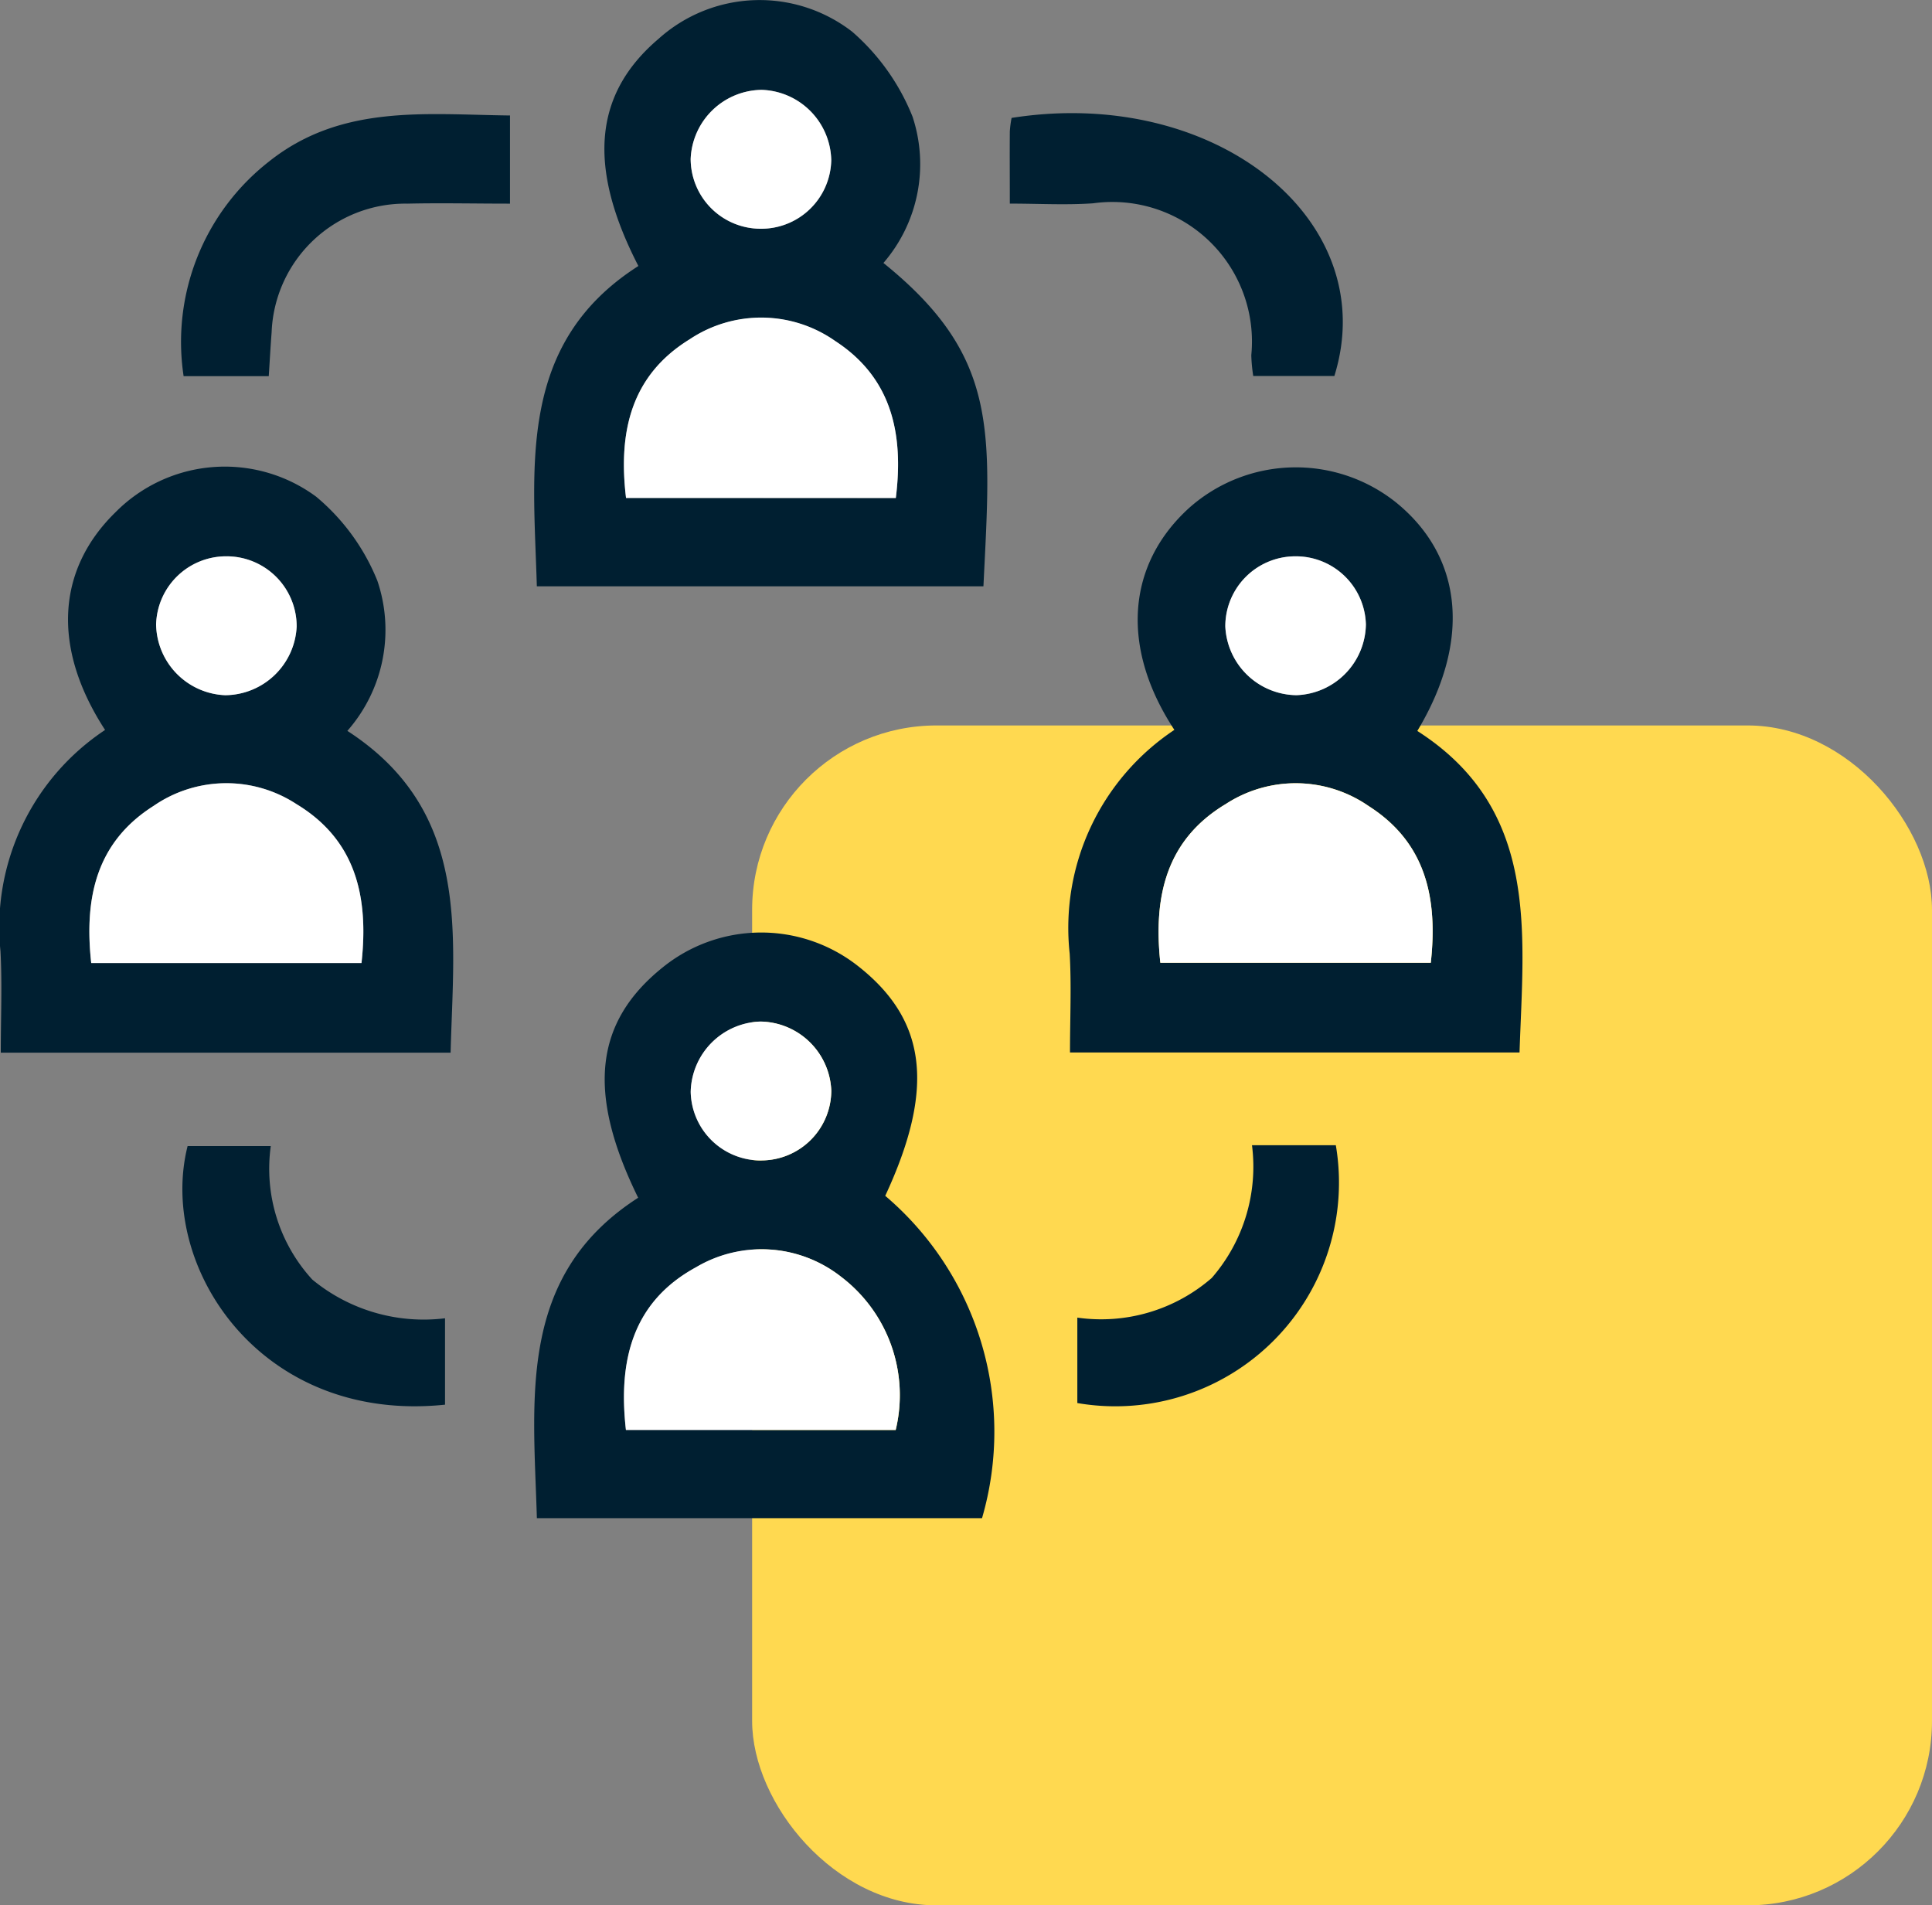
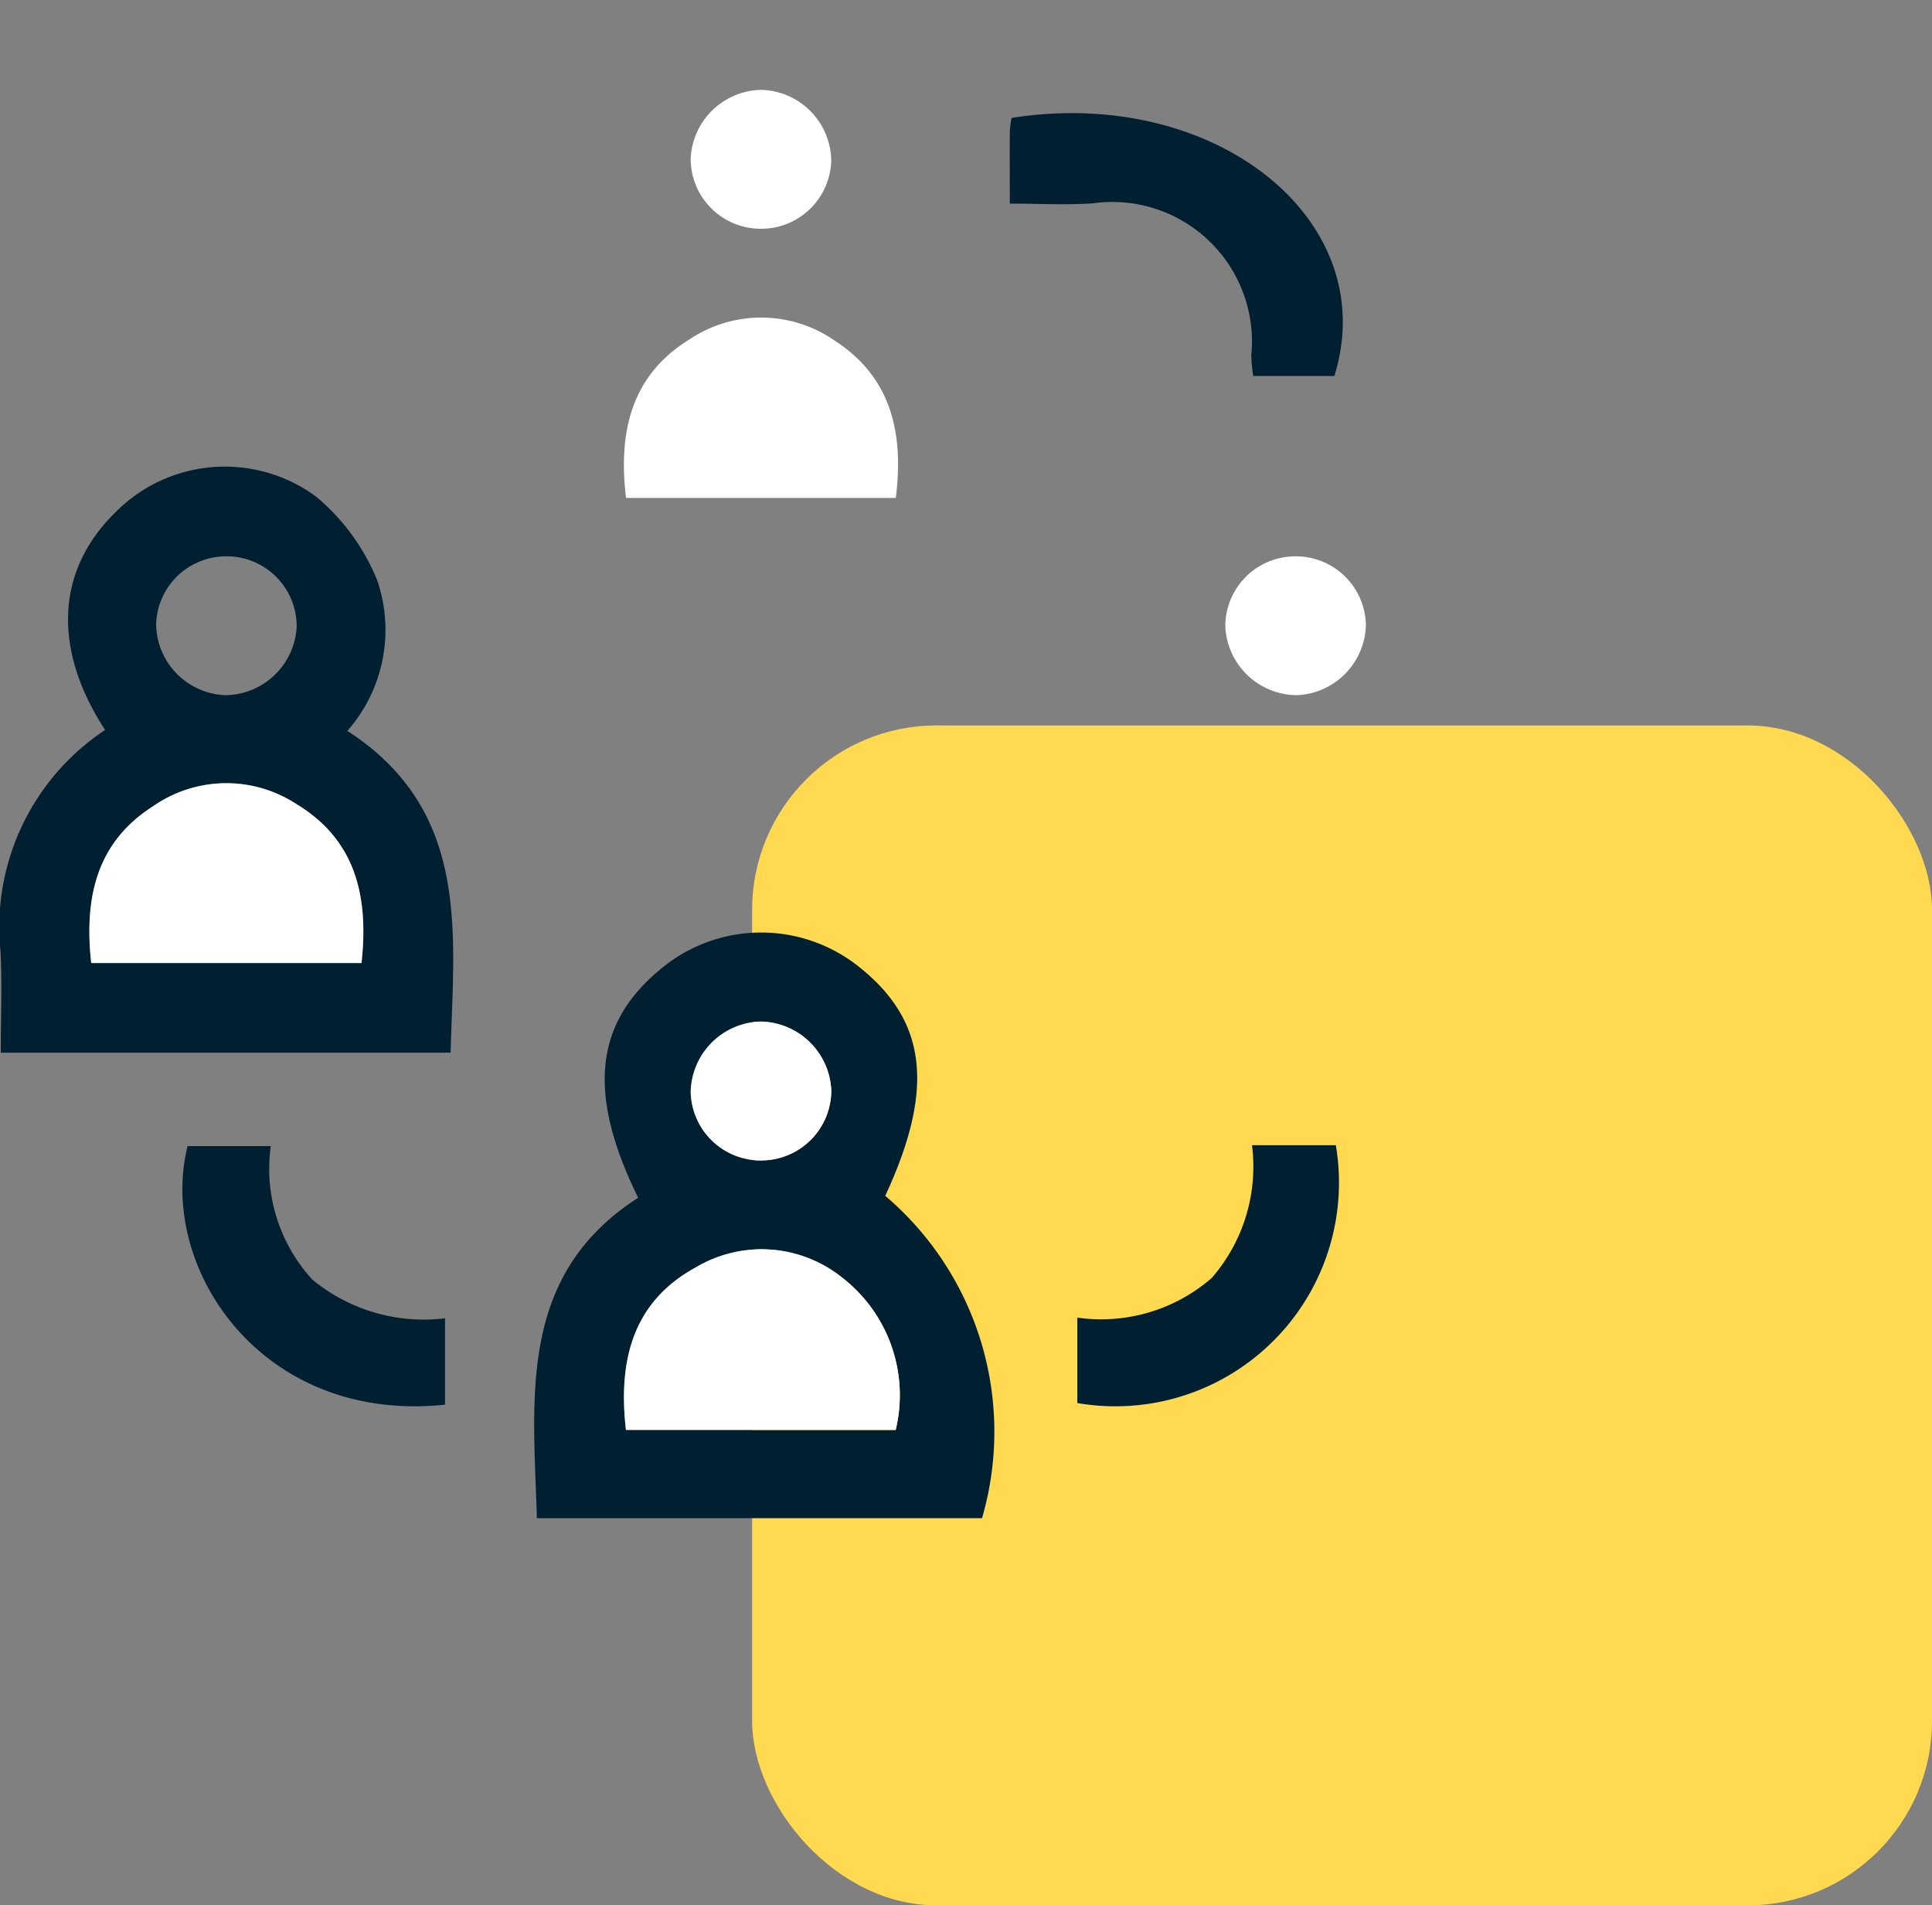
<svg xmlns="http://www.w3.org/2000/svg" width="52.399" height="51.675" viewBox="0 0 52.399 51.675">
  <rect x="0" y="0" width="52.399" height="51.675" fill="#808080" stroke="none" />
  <g id="Groupe_347" data-name="Groupe 347" transform="translate(-404.601 -761.325)">
    <rect id="Rectangle_64" data-name="Rectangle 64" width="32" height="32" rx="5" transform="translate(425 781)" fill="#ffd950" />
    <g id="Groupe_723" data-name="Groupe 723" transform="translate(985.845 -1368.413)">
      <g id="Groupe_722" data-name="Groupe 722" transform="translate(-581.245 2129.738)">
        <path id="Tracé_1787" data-name="Tracé 1787" d="M-510.97,2254.673c-3.283,2.113-2.842,5.428-2.747,8.691h12.073a8.394,8.394,0,0,0-2.625-8.743c1.356-2.918,1.132-4.773-.754-6.244a4.246,4.246,0,0,0-5.281.048C-512.153,2249.91-512.369,2251.825-510.97,2254.673Zm-.331,6.3c-.217-1.9.19-3.48,1.9-4.413a3.489,3.489,0,0,1,3.94.262,4.032,4.032,0,0,1,1.476,4.151Zm3.677-7.31a1.9,1.9,0,0,1-1.921-1.861,1.95,1.95,0,0,1,1.891-1.906,1.952,1.952,0,0,1,1.922,1.875A1.9,1.9,0,0,1-507.624,2253.66Z" transform="translate(528.279 -2222.189)" fill="#001f31" />
-         <path id="Tracé_1788" data-name="Tracé 1788" d="M-510.965,2136.952c-3.288,2.1-2.849,5.419-2.754,8.688h12.112c.208-4.233.426-6.238-2.712-8.77a4.1,4.1,0,0,0,.789-3.97,6,6,0,0,0-1.634-2.3,4.1,4.1,0,0,0-5.255.192C-512.169,2132.28-512.358,2134.249-510.965,2136.952Zm-.334,6.291c-.216-1.791.133-3.324,1.725-4.3a3.493,3.493,0,0,1,3.949.048c1.53,1,1.86,2.51,1.642,4.256Zm5.565-9.16a1.9,1.9,0,0,1-1.923,1.859,1.9,1.9,0,0,1-1.89-1.893,1.952,1.952,0,0,1,1.924-1.874A1.95,1.95,0,0,1-505.734,2134.083Z" transform="translate(528.28 -2129.738)" fill="#001f31" />
        <path id="Tracé_1789" data-name="Tracé 1789" d="M-578.394,2195.772a6.418,6.418,0,0,0-2.837,6c.048.9.008,1.81.008,2.753h12.2c.085-3.241.557-6.552-2.8-8.728a4.147,4.147,0,0,0,.813-4.073,5.779,5.779,0,0,0-1.66-2.279,4.171,4.171,0,0,0-5.441.422C-579.716,2191.434-579.833,2193.561-578.394,2195.772Zm6.955,6.322h-7.33c-.194-1.765.131-3.274,1.69-4.262a3.473,3.473,0,0,1,3.874-.051C-571.6,2198.751-571.238,2200.281-571.439,2202.094Zm-3.635-11.032a1.9,1.9,0,0,1,1.876,1.906,1.956,1.956,0,0,1-1.937,1.861,1.953,1.953,0,0,1-1.875-1.922A1.9,1.9,0,0,1-575.073,2191.063Z" transform="translate(581.245 -2175.975)" fill="#001f31" />
-         <path id="Tracé_1790" data-name="Tracé 1790" d="M-443.392,2195.867a6.45,6.45,0,0,0-2.839,6.072c.049.876.008,1.757.008,2.677h12.192c.108-3.263.55-6.592-2.772-8.72,1.465-2.439,1.237-4.722-.573-6.194a4.355,4.355,0,0,0-5.613.143C-444.689,2191.388-444.857,2193.639-443.392,2195.867Zm6.955,6.315h-7.335c-.194-1.811.165-3.341,1.777-4.306a3.474,3.474,0,0,1,3.874.057C-436.566,2198.925-436.246,2200.435-436.437,2202.182Zm-3.691-11.022a1.9,1.9,0,0,1,1.931,1.85,1.952,1.952,0,0,1-1.881,1.916,1.954,1.954,0,0,1-1.932-1.866A1.9,1.9,0,0,1-440.129,2191.16Z" transform="translate(475.244 -2176.072)" fill="#001f31" />
-         <path id="Tracé_1791" data-name="Tracé 1791" d="M-558.192,2151.241h2.309c.027-.416.048-.8.078-1.192a3.629,3.629,0,0,1,3.682-3.487c.907-.021,1.815,0,2.783,0v-2.391c-2.279-.026-4.569-.315-6.533,1.246A6.208,6.208,0,0,0-558.192,2151.241Z" transform="translate(563.173 -2141.039)" fill="#001f31" />
        <path id="Tracé_1792" data-name="Tracé 1792" d="M-447.137,2151.142h2.2c1.315-4.224-3.23-7.871-8.754-7a2.791,2.791,0,0,0-.048.366c-.005.612,0,1.224,0,1.958.784,0,1.524.043,2.258-.008a3.786,3.786,0,0,1,4.291,4.12A4.438,4.438,0,0,0-447.137,2151.142Z" transform="translate(481.128 -2140.944)" fill="#001f31" />
        <path id="Tracé_1793" data-name="Tracé 1793" d="M-551.1,2281.458v-2.343a4.748,4.748,0,0,1-3.6-1.05,4.449,4.449,0,0,1-1.126-3.62h-2.256C-558.9,2277.694-556.121,2281.98-551.1,2281.458Z" transform="translate(563.171 -2243.362)" fill="#001f31" />
        <path id="Tracé_1794" data-name="Tracé 1794" d="M-445.212,2279.011v2.317a6.066,6.066,0,0,0,7.011-6.992h-2.274a4.6,4.6,0,0,1-1.092,3.6A4.572,4.572,0,0,1-445.212,2279.011Z" transform="translate(474.432 -2243.276)" fill="#001f31" />
        <path id="Tracé_1795" data-name="Tracé 1795" d="M-502.4,2292.373h7.316a4.032,4.032,0,0,0-1.476-4.151,3.487,3.487,0,0,0-3.94-.261C-502.209,2288.893-502.616,2290.472-502.4,2292.373Z" transform="translate(519.377 -2253.592)" fill="#fff" />
        <path id="Tracé_1796" data-name="Tracé 1796" d="M-492.105,2262.486a1.9,1.9,0,0,0,1.891-1.891,1.952,1.952,0,0,0-1.922-1.876,1.95,1.95,0,0,0-1.891,1.906A1.9,1.9,0,0,0-492.105,2262.486Z" transform="translate(512.761 -2231.014)" fill="#fff" />
        <path id="Tracé_1797" data-name="Tracé 1797" d="M-502.4,2174.724h7.317c.218-1.746-.113-3.26-1.642-4.256a3.492,3.492,0,0,0-3.949-.048C-502.265,2171.4-502.615,2172.933-502.4,2174.724Z" transform="translate(519.38 -2161.219)" fill="#fff" />
        <path id="Tracé_1798" data-name="Tracé 1798" d="M-490.217,2142.992a1.95,1.95,0,0,0-1.889-1.907,1.952,1.952,0,0,0-1.924,1.873,1.9,1.9,0,0,0,1.89,1.894A1.9,1.9,0,0,0-490.217,2142.992Z" transform="translate(512.763 -2138.648)" fill="#fff" />
        <path id="Tracé_1799" data-name="Tracé 1799" d="M-562.573,2233.506c.2-1.813-.16-3.343-1.766-4.312a3.472,3.472,0,0,0-3.874.051c-1.558.987-1.883,2.5-1.69,4.261Z" transform="translate(572.378 -2207.387)" fill="#fff" />
-         <path id="Tracé_1800" data-name="Tracé 1800" d="M-559.594,2199.978a1.9,1.9,0,0,0-1.936,1.845,1.953,1.953,0,0,0,1.875,1.922,1.956,1.956,0,0,0,1.937-1.861A1.9,1.9,0,0,0-559.594,2199.978Z" transform="translate(565.765 -2184.89)" fill="#fff" />
-         <path id="Tracé_1801" data-name="Tracé 1801" d="M-427.567,2233.5c.192-1.747-.128-3.257-1.684-4.248a3.473,3.473,0,0,0-3.874-.058c-1.611.965-1.97,2.5-1.777,4.306Z" transform="translate(466.373 -2207.389)" fill="#fff" />
        <path id="Tracé_1802" data-name="Tracé 1802" d="M-424.645,2199.979a1.9,1.9,0,0,0-1.882,1.9,1.955,1.955,0,0,0,1.932,1.866,1.952,1.952,0,0,0,1.881-1.916A1.9,1.9,0,0,0-424.645,2199.979Z" transform="translate(459.76 -2184.891)" fill="#fff" />
      </g>
    </g>
  </g>
</svg>